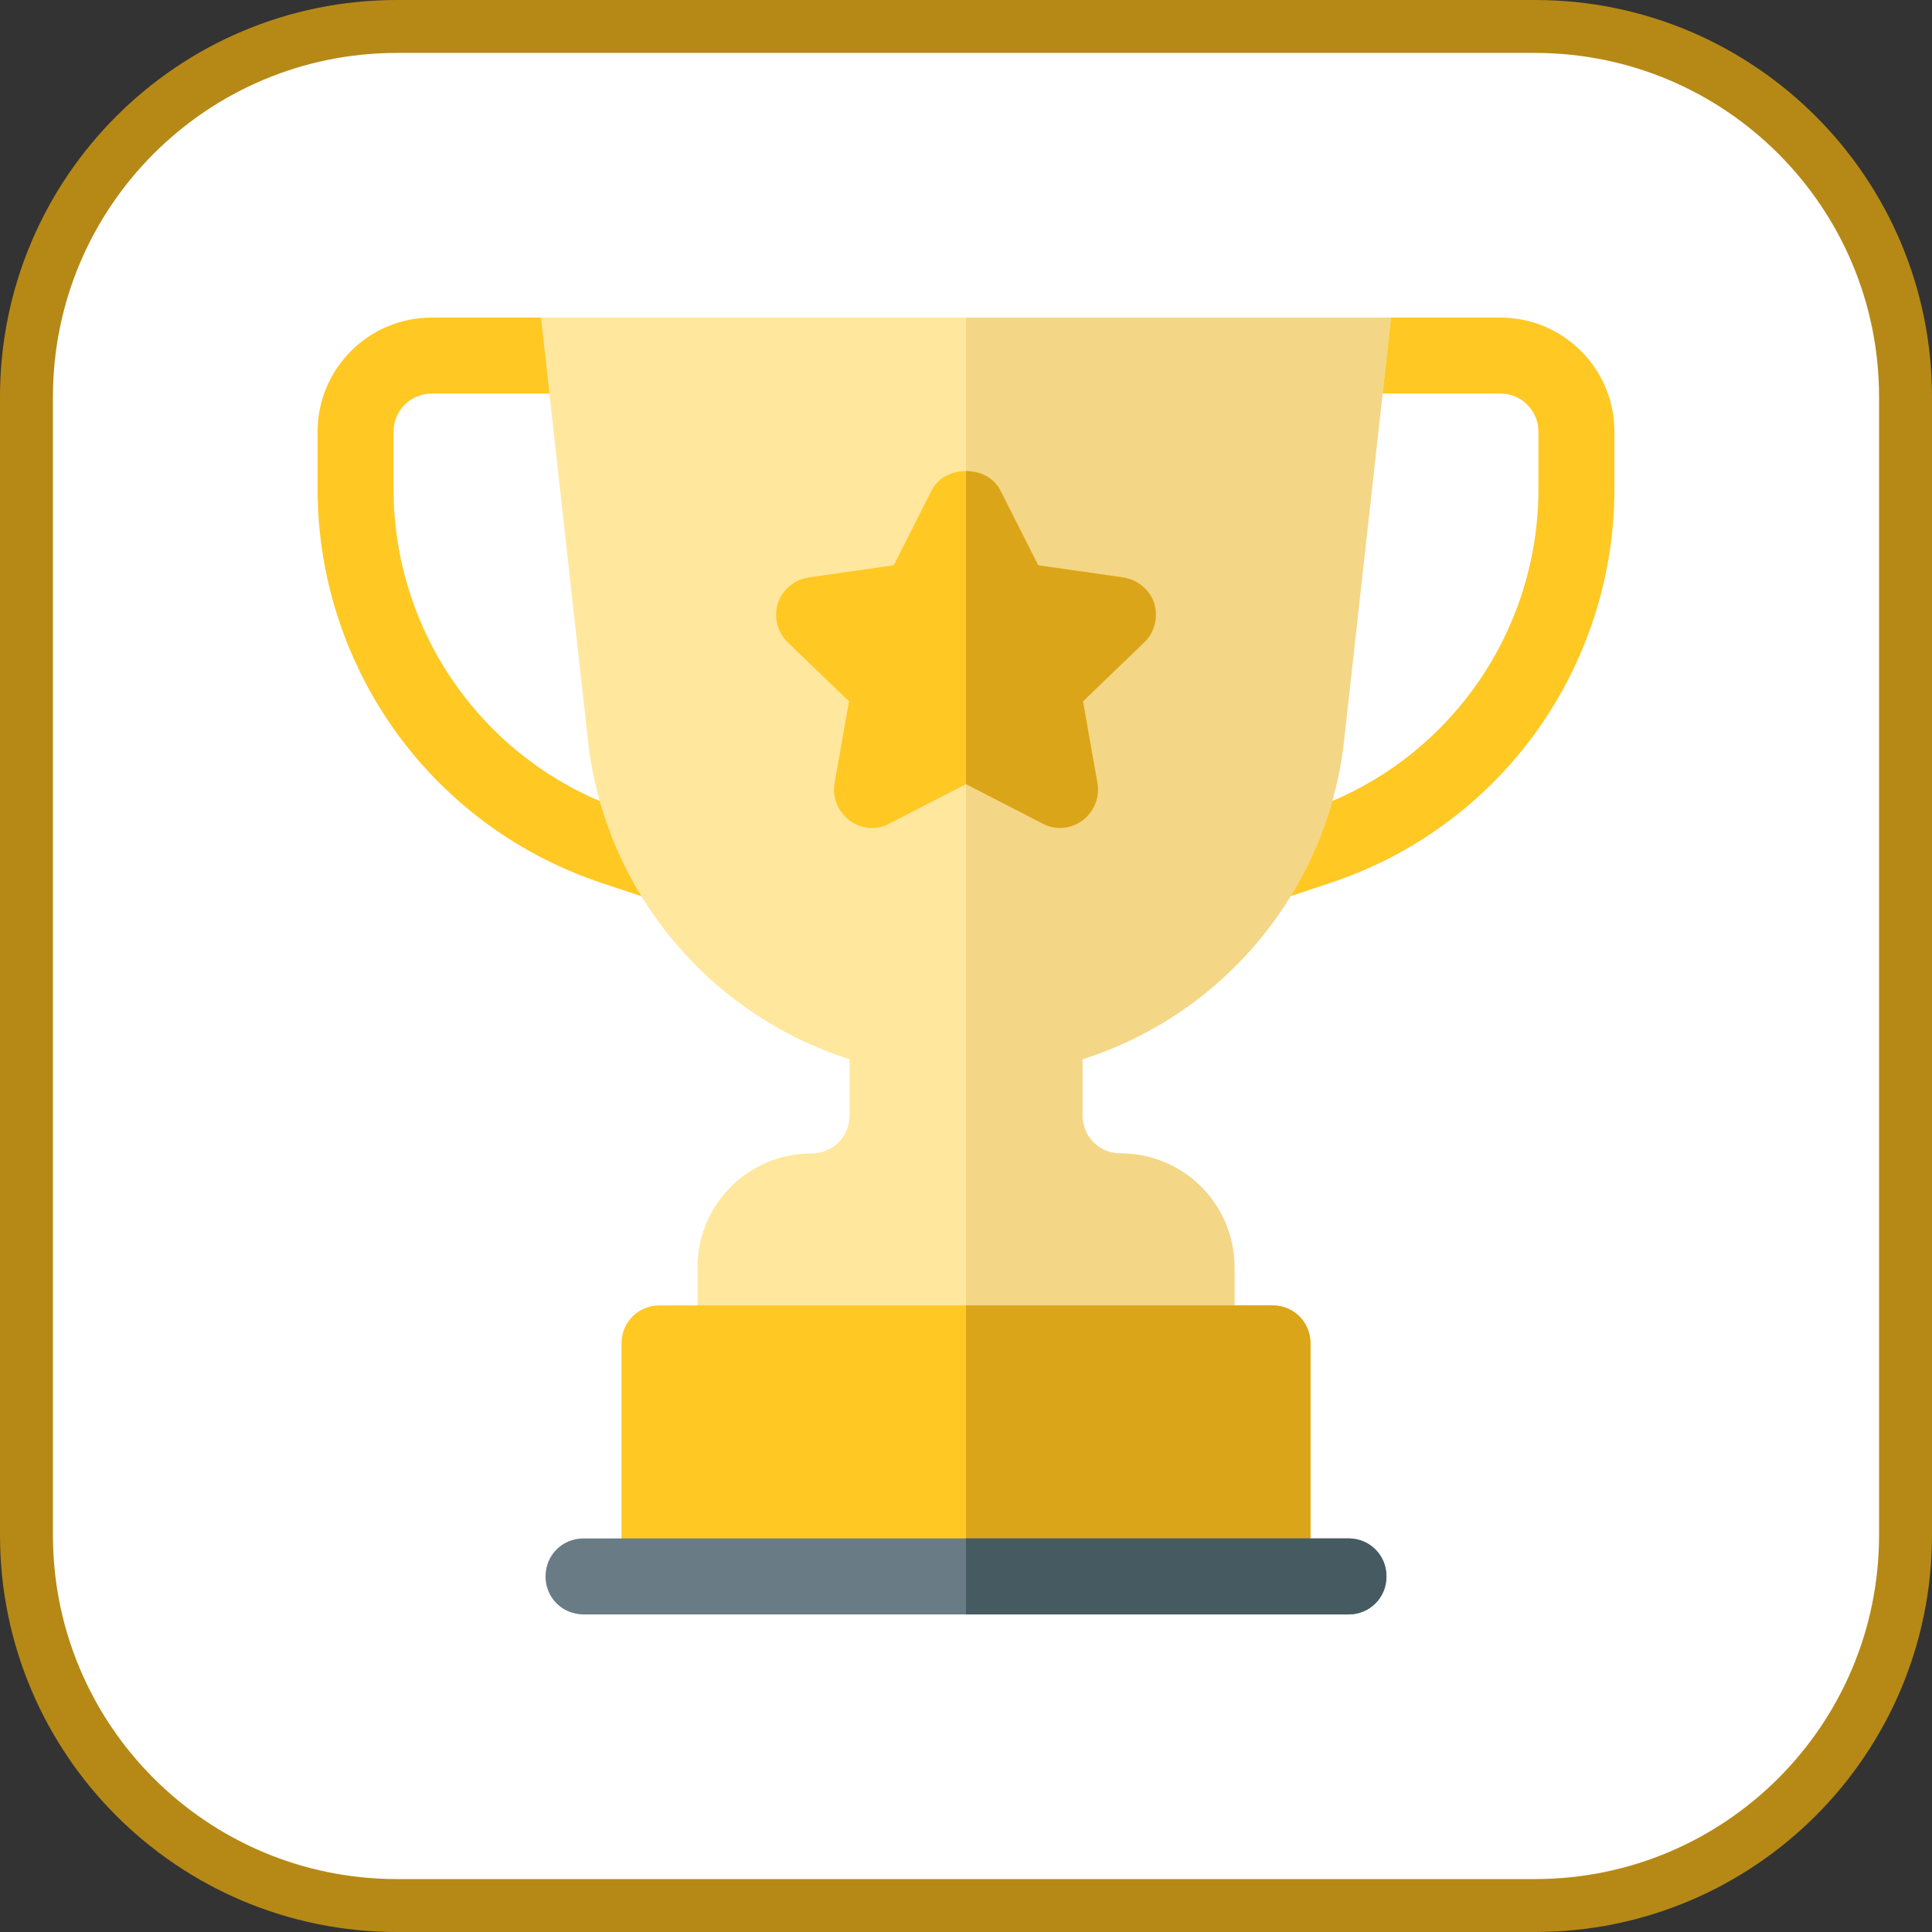
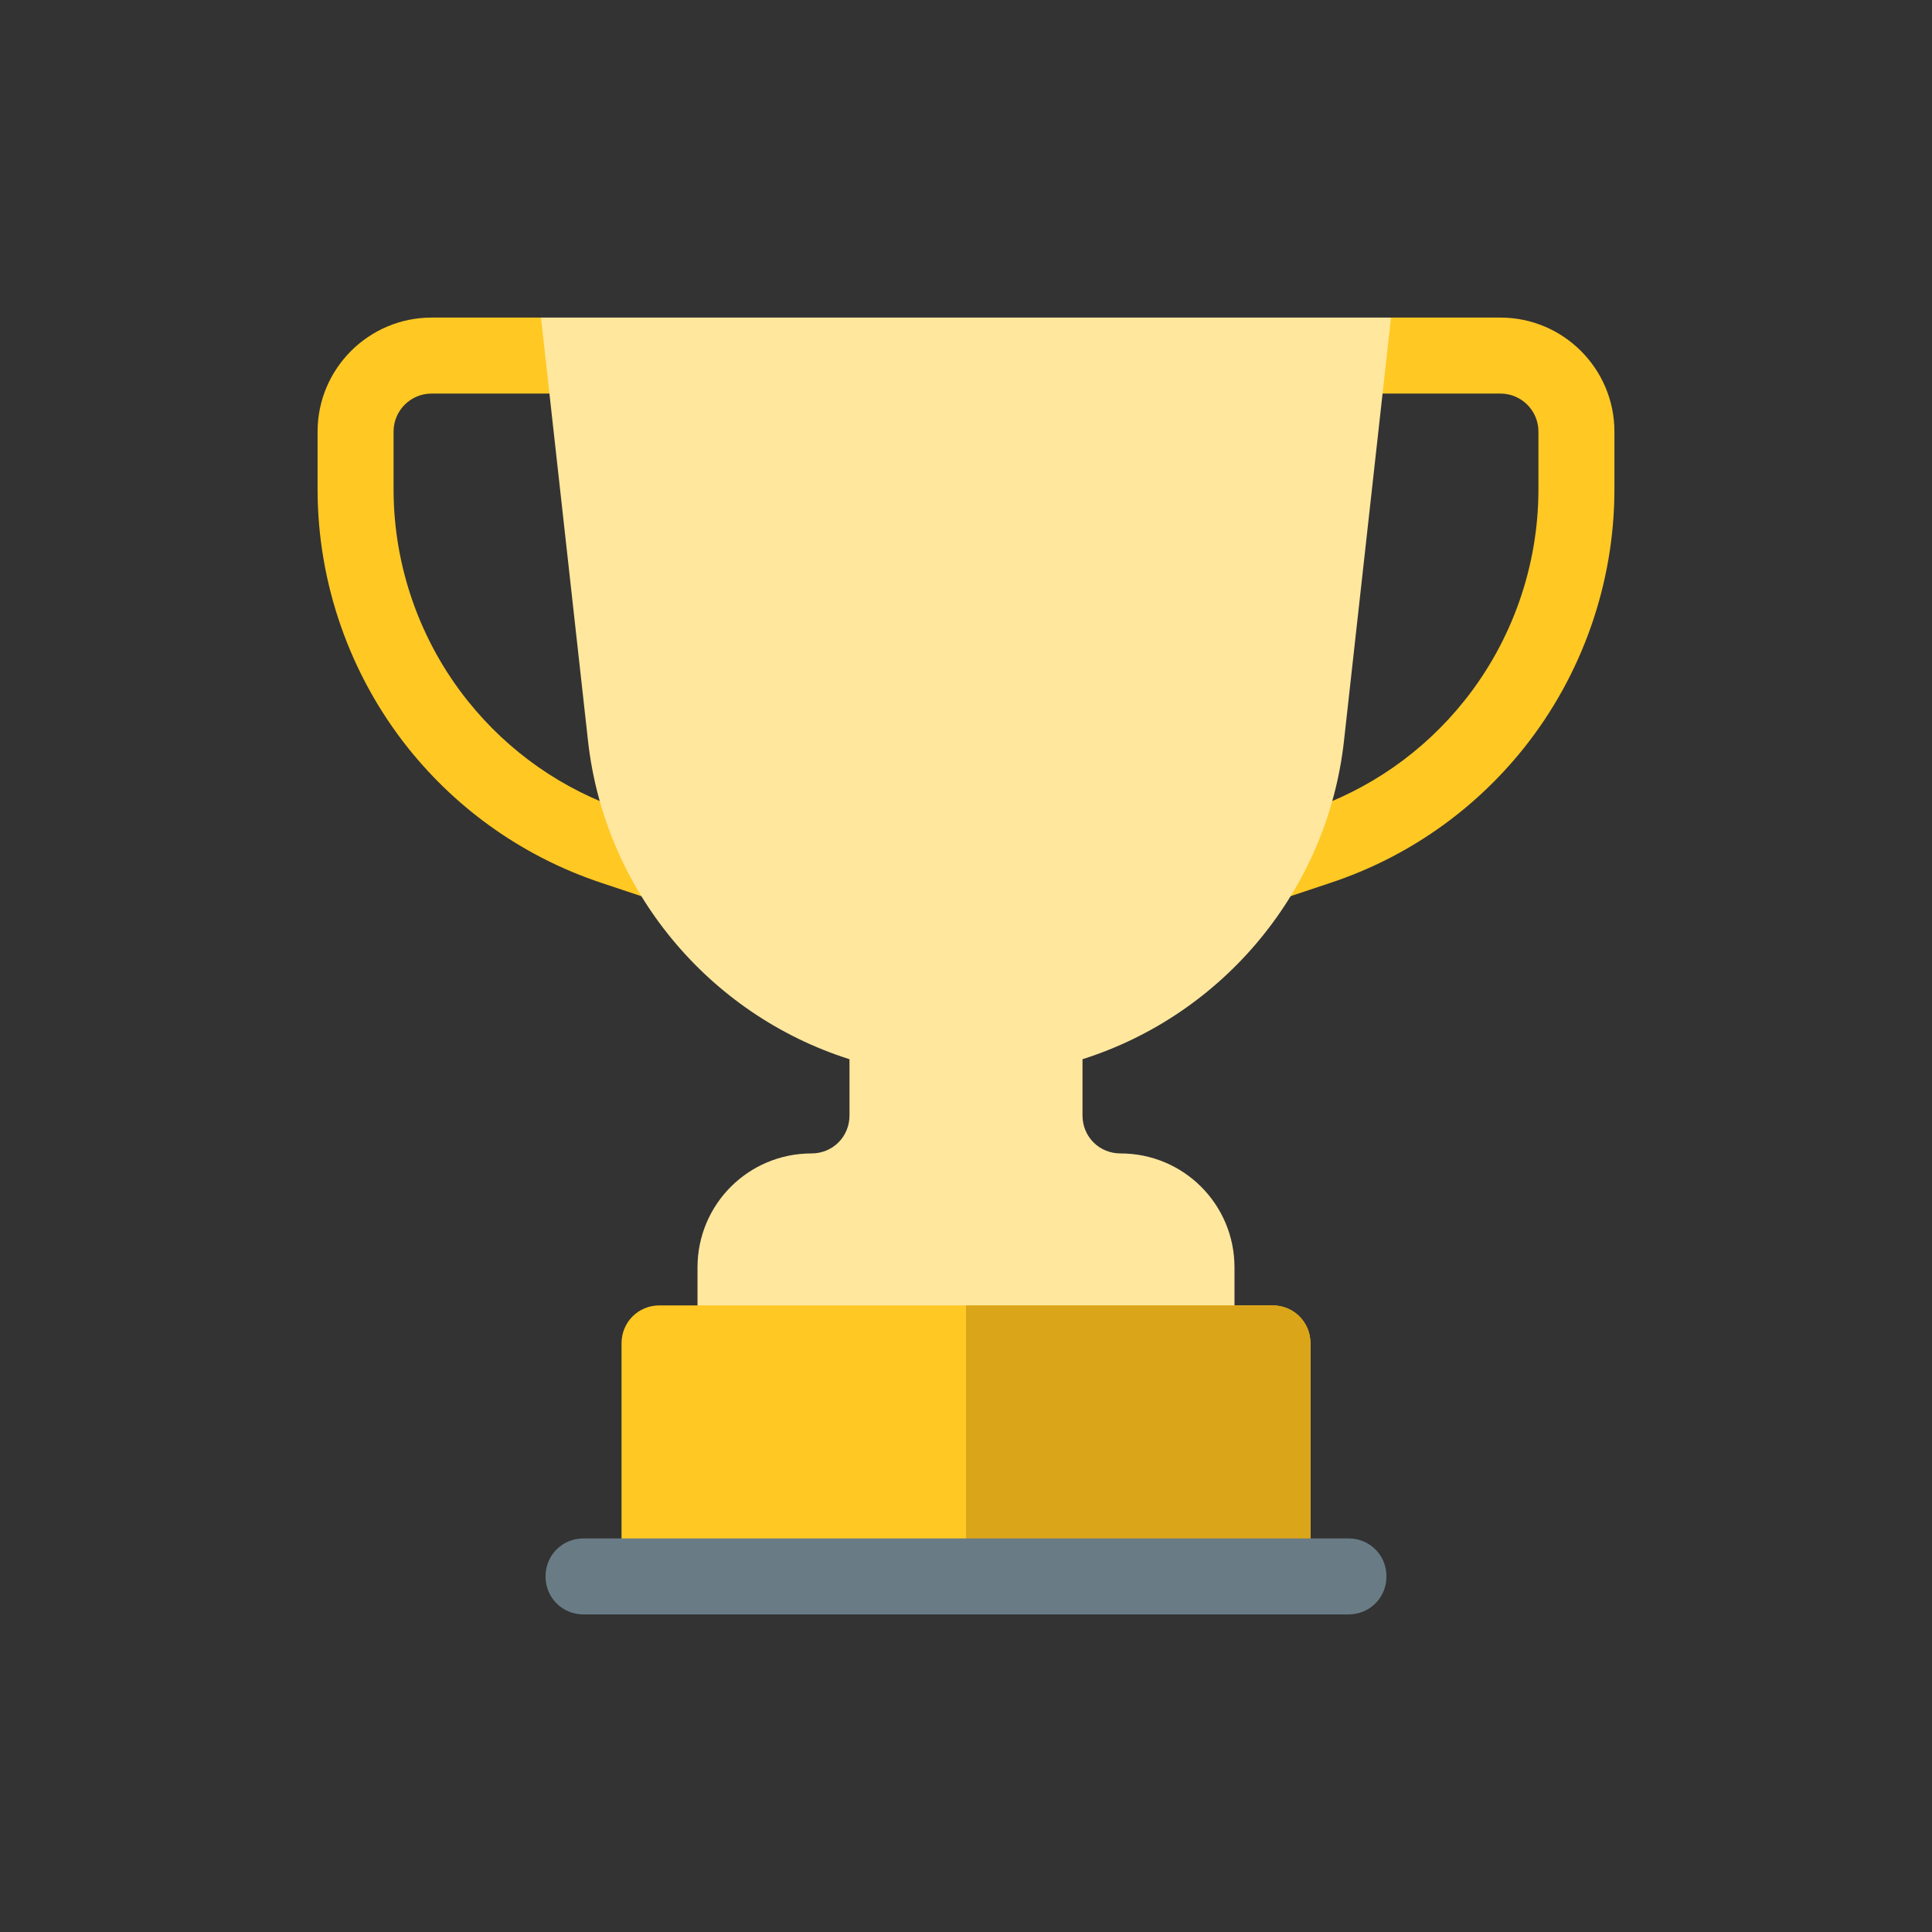
<svg xmlns="http://www.w3.org/2000/svg" width="73" height="73" viewBox="0 0 73 73" fill="none">
  <rect x="0" y="0" width="73" height="73" fill="#333333" stroke="none" />
  <g clip-path="url(#clip0_1716_6072)">
-     <path d="M58 1H15C7.268 1 1 7.268 1 15V58C1 65.732 7.268 72 15 72H58C65.732 72 72 65.732 72 58V15C72 7.268 65.732 1 58 1Z" fill="white" stroke="#B68916" stroke-width="2" />
    <path d="M56.693 12H52.555L49.618 14.871H56.693C57.486 14.871 58.129 15.514 58.129 16.307V18.494C58.129 21.387 57.134 24.225 55.325 26.484C53.782 28.415 51.727 29.848 49.383 30.628L47.358 31.303C46.607 31.554 46.2 32.367 46.45 33.12C46.65 33.721 47.211 34.101 47.812 34.101C47.962 34.101 48.115 34.077 48.267 34.028L50.291 33.352C53.161 32.396 55.677 30.641 57.568 28.279C59.781 25.512 61 22.036 61 18.494V16.307C61 13.932 59.068 12 56.693 12Z" fill="#FFC823" />
    <path d="M25.642 31.303L23.617 30.63C21.273 29.848 19.218 28.415 17.675 26.484C15.866 24.225 14.871 21.387 14.871 18.494V16.307C14.871 15.514 15.514 14.871 16.307 14.871H23.725L20.445 12H16.307C13.932 12 12 13.932 12 16.307V18.494C12 22.036 13.22 25.512 15.432 28.279C17.323 30.641 19.839 32.396 22.709 33.354L24.733 34.028C24.885 34.077 25.038 34.101 25.188 34.101C25.789 34.101 26.35 33.721 26.55 33.12C26.8 32.367 26.393 31.554 25.642 31.303Z" fill="#FFC823" />
    <path d="M40.902 40.022V42.147C40.902 42.95 41.534 43.582 42.338 43.582C44.721 43.582 46.645 45.505 46.645 47.889V50.76C46.645 51.563 46.013 52.195 45.209 52.195H27.791C26.987 52.195 26.355 51.563 26.355 50.76V47.889C26.355 45.505 28.279 43.582 30.662 43.582C31.466 43.582 32.098 42.95 32.098 42.147V40.022C26.757 38.328 22.853 33.619 22.221 28.021L20.441 12H52.559L50.779 28.021C50.147 33.619 46.243 38.328 40.902 40.022Z" fill="#FFE79E" />
-     <path d="M45.209 52.195H36.5V12H52.559L50.779 28.021C50.147 33.619 46.243 38.328 40.902 40.022V42.147C40.902 42.95 41.534 43.582 42.338 43.582C44.721 43.582 46.645 45.505 46.645 47.889V50.76C46.645 51.563 46.013 52.195 45.209 52.195Z" fill="#F4D687" />
-     <path d="M43.62 22.823C43.448 22.278 42.989 21.905 42.443 21.819L39.228 21.359L37.792 18.517C37.534 18.029 37.017 17.799 36.5 17.799C35.983 17.799 35.466 18.029 35.208 18.517L33.773 21.359L30.557 21.818C30.011 21.905 29.552 22.278 29.38 22.823C29.236 23.34 29.38 23.914 29.782 24.288L32.079 26.498L31.533 29.599C31.447 30.116 31.648 30.662 32.107 31.006C32.538 31.322 33.141 31.379 33.6 31.121L36.5 29.628L39.4 31.121C39.888 31.379 40.462 31.322 40.893 31.006C41.352 30.662 41.553 30.116 41.467 29.599L40.921 26.498L43.218 24.288C43.62 23.915 43.764 23.34 43.62 22.823Z" fill="#FFC823" />
    <path d="M49.516 50.76V59.45H23.484V50.76C23.484 49.956 24.116 49.324 24.92 49.324H48.08C48.884 49.324 49.516 49.956 49.516 50.76Z" fill="#FFC823" />
-     <path d="M39.4 31.121L36.5 29.628V17.799C37.017 17.799 37.534 18.029 37.792 18.517L39.227 21.359L42.443 21.819C42.989 21.905 43.448 22.278 43.62 22.823C43.764 23.34 43.62 23.915 43.218 24.288L40.921 26.498L41.467 29.599C41.553 30.116 41.352 30.662 40.893 31.006C40.462 31.322 39.888 31.379 39.4 31.121Z" fill="#DBA51A" />
    <path d="M49.516 50.76V59.45H36.5V49.324H48.08C48.884 49.324 49.516 49.956 49.516 50.76Z" fill="#DBA51A" />
    <path d="M52.387 59.565C52.387 60.368 51.755 61 50.951 61H22.049C21.245 61 20.613 60.368 20.613 59.565C20.613 58.76 21.245 58.129 22.049 58.129H50.951C51.755 58.129 52.387 58.76 52.387 59.565Z" fill="#697C86" />
-     <path d="M52.387 59.565C52.387 60.368 51.755 61 50.951 61H36.5V58.129H50.951C51.755 58.129 52.387 58.76 52.387 59.565Z" fill="#465A61" />
  </g>
  <defs>
    <clipPath id="clip0_1716_6072">
      <rect width="73" height="73" fill="white" />
    </clipPath>
  </defs>
</svg>